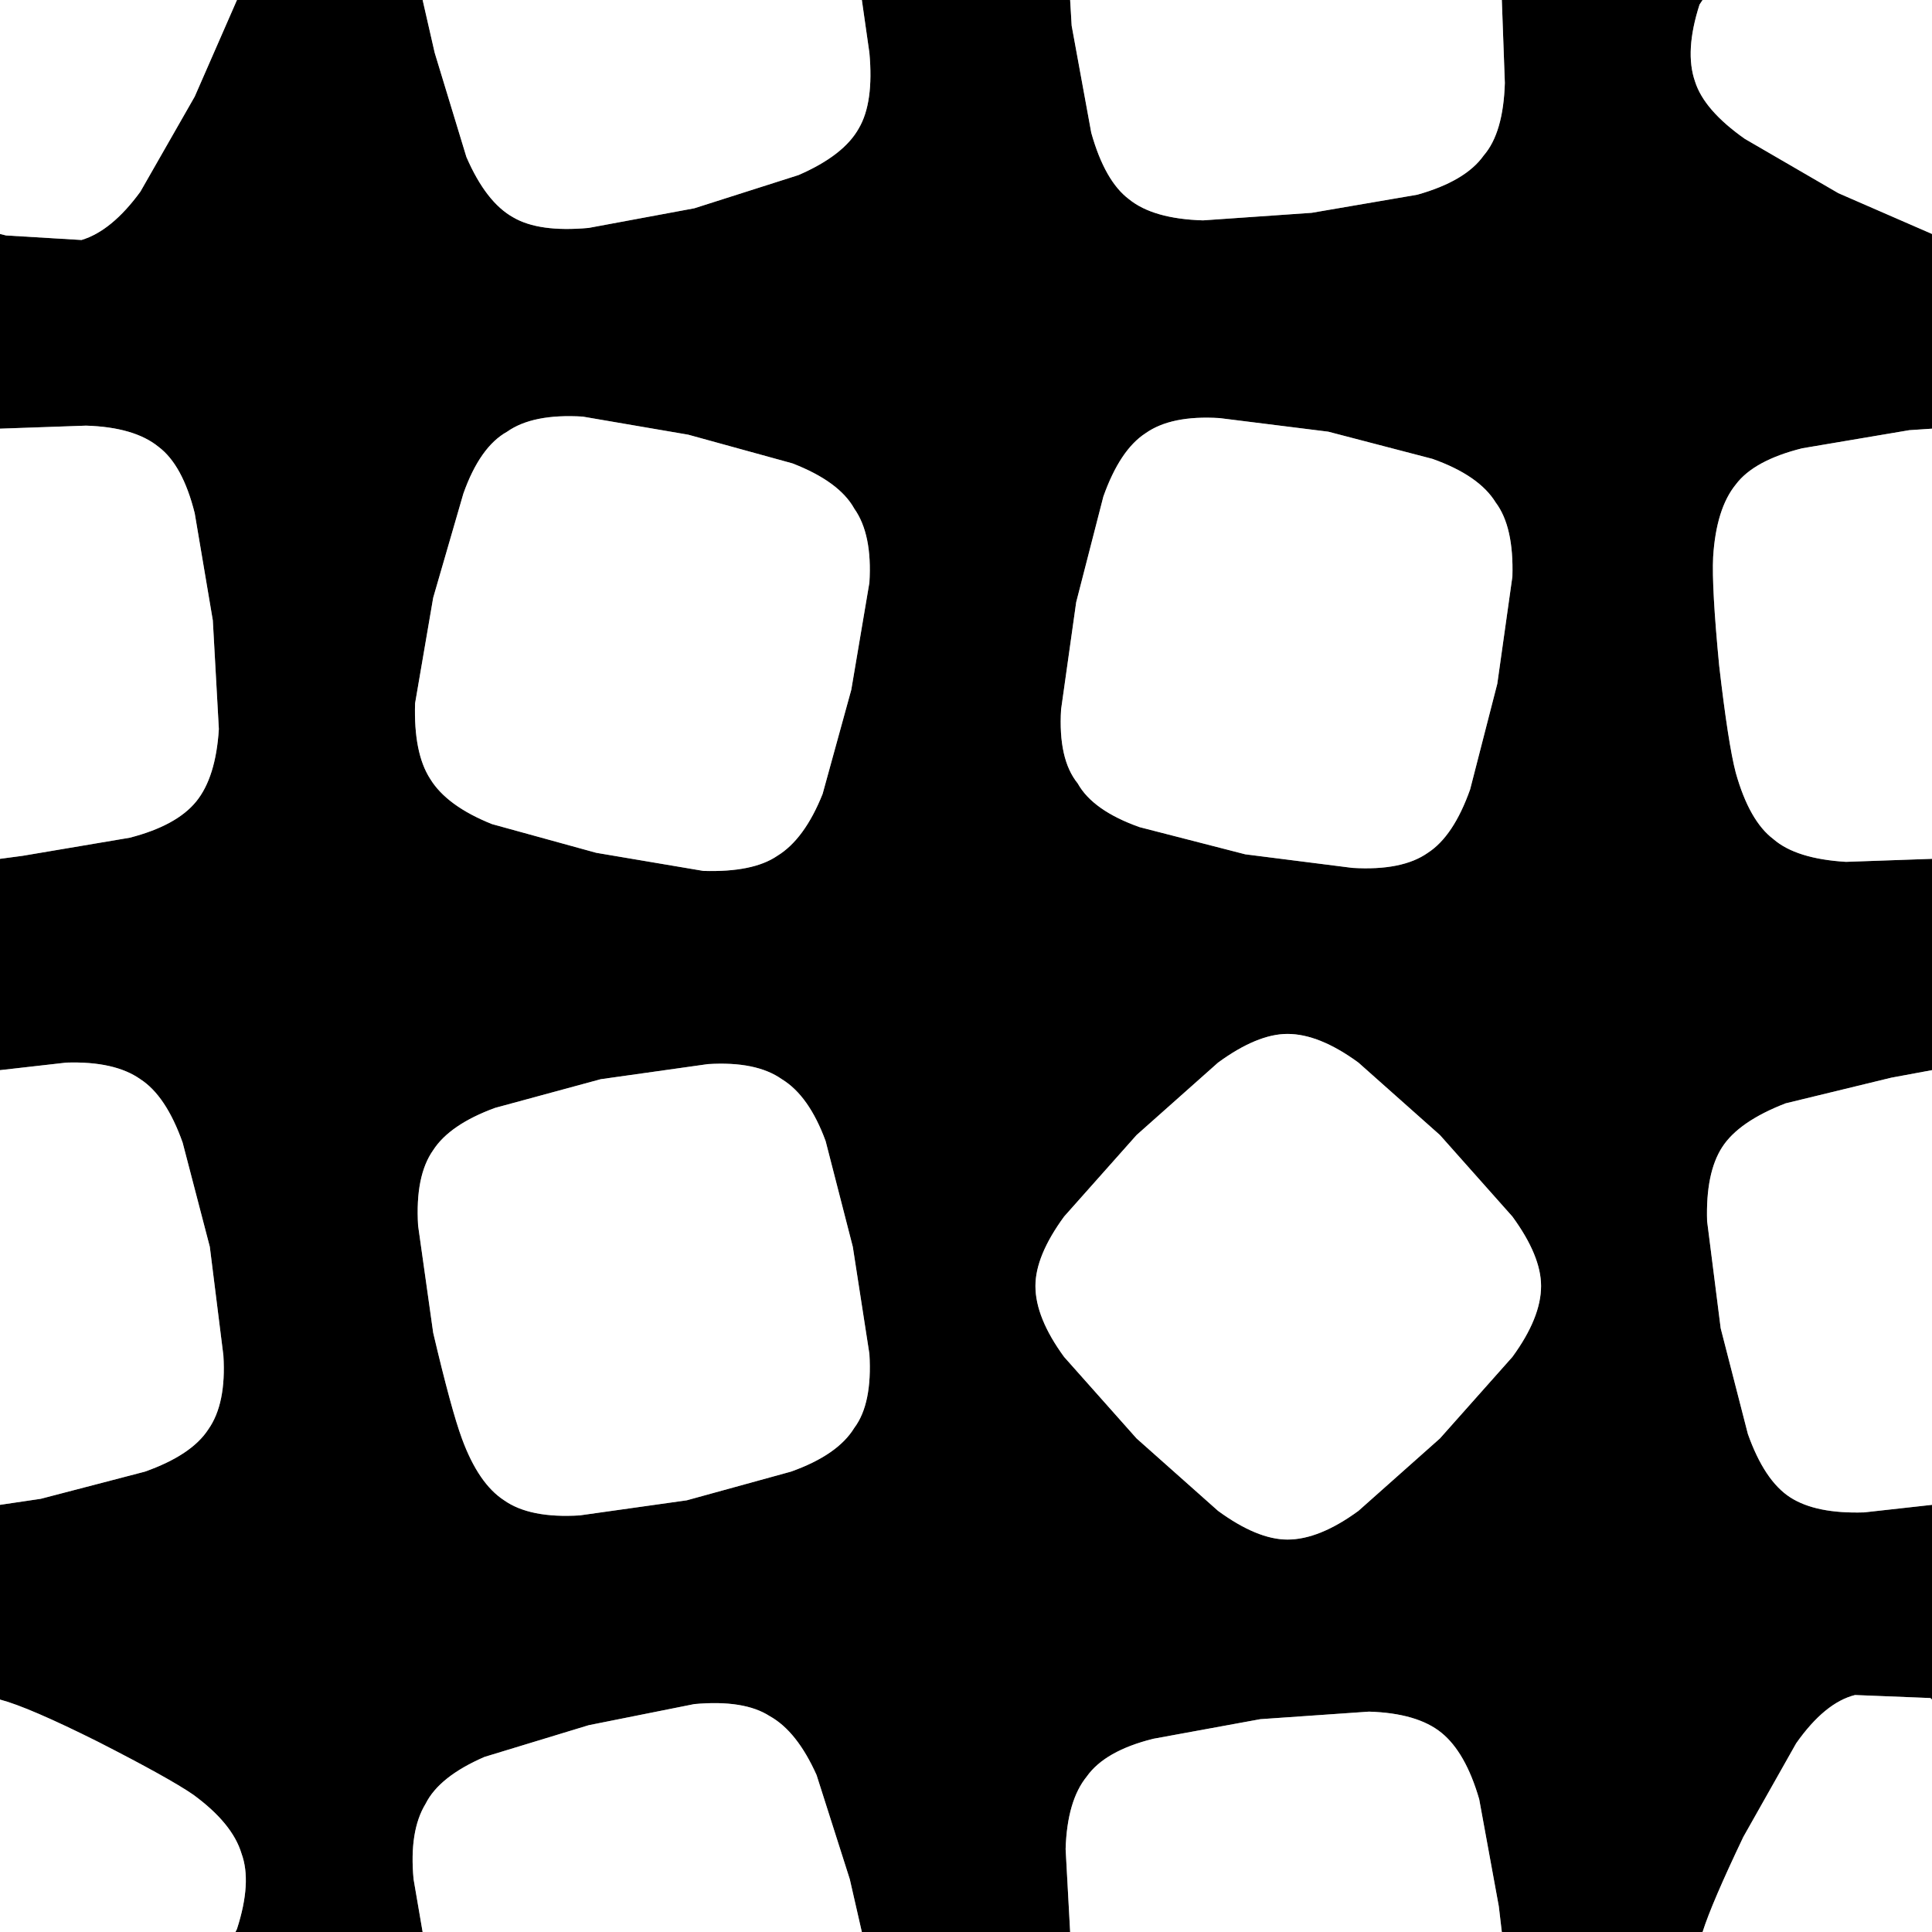
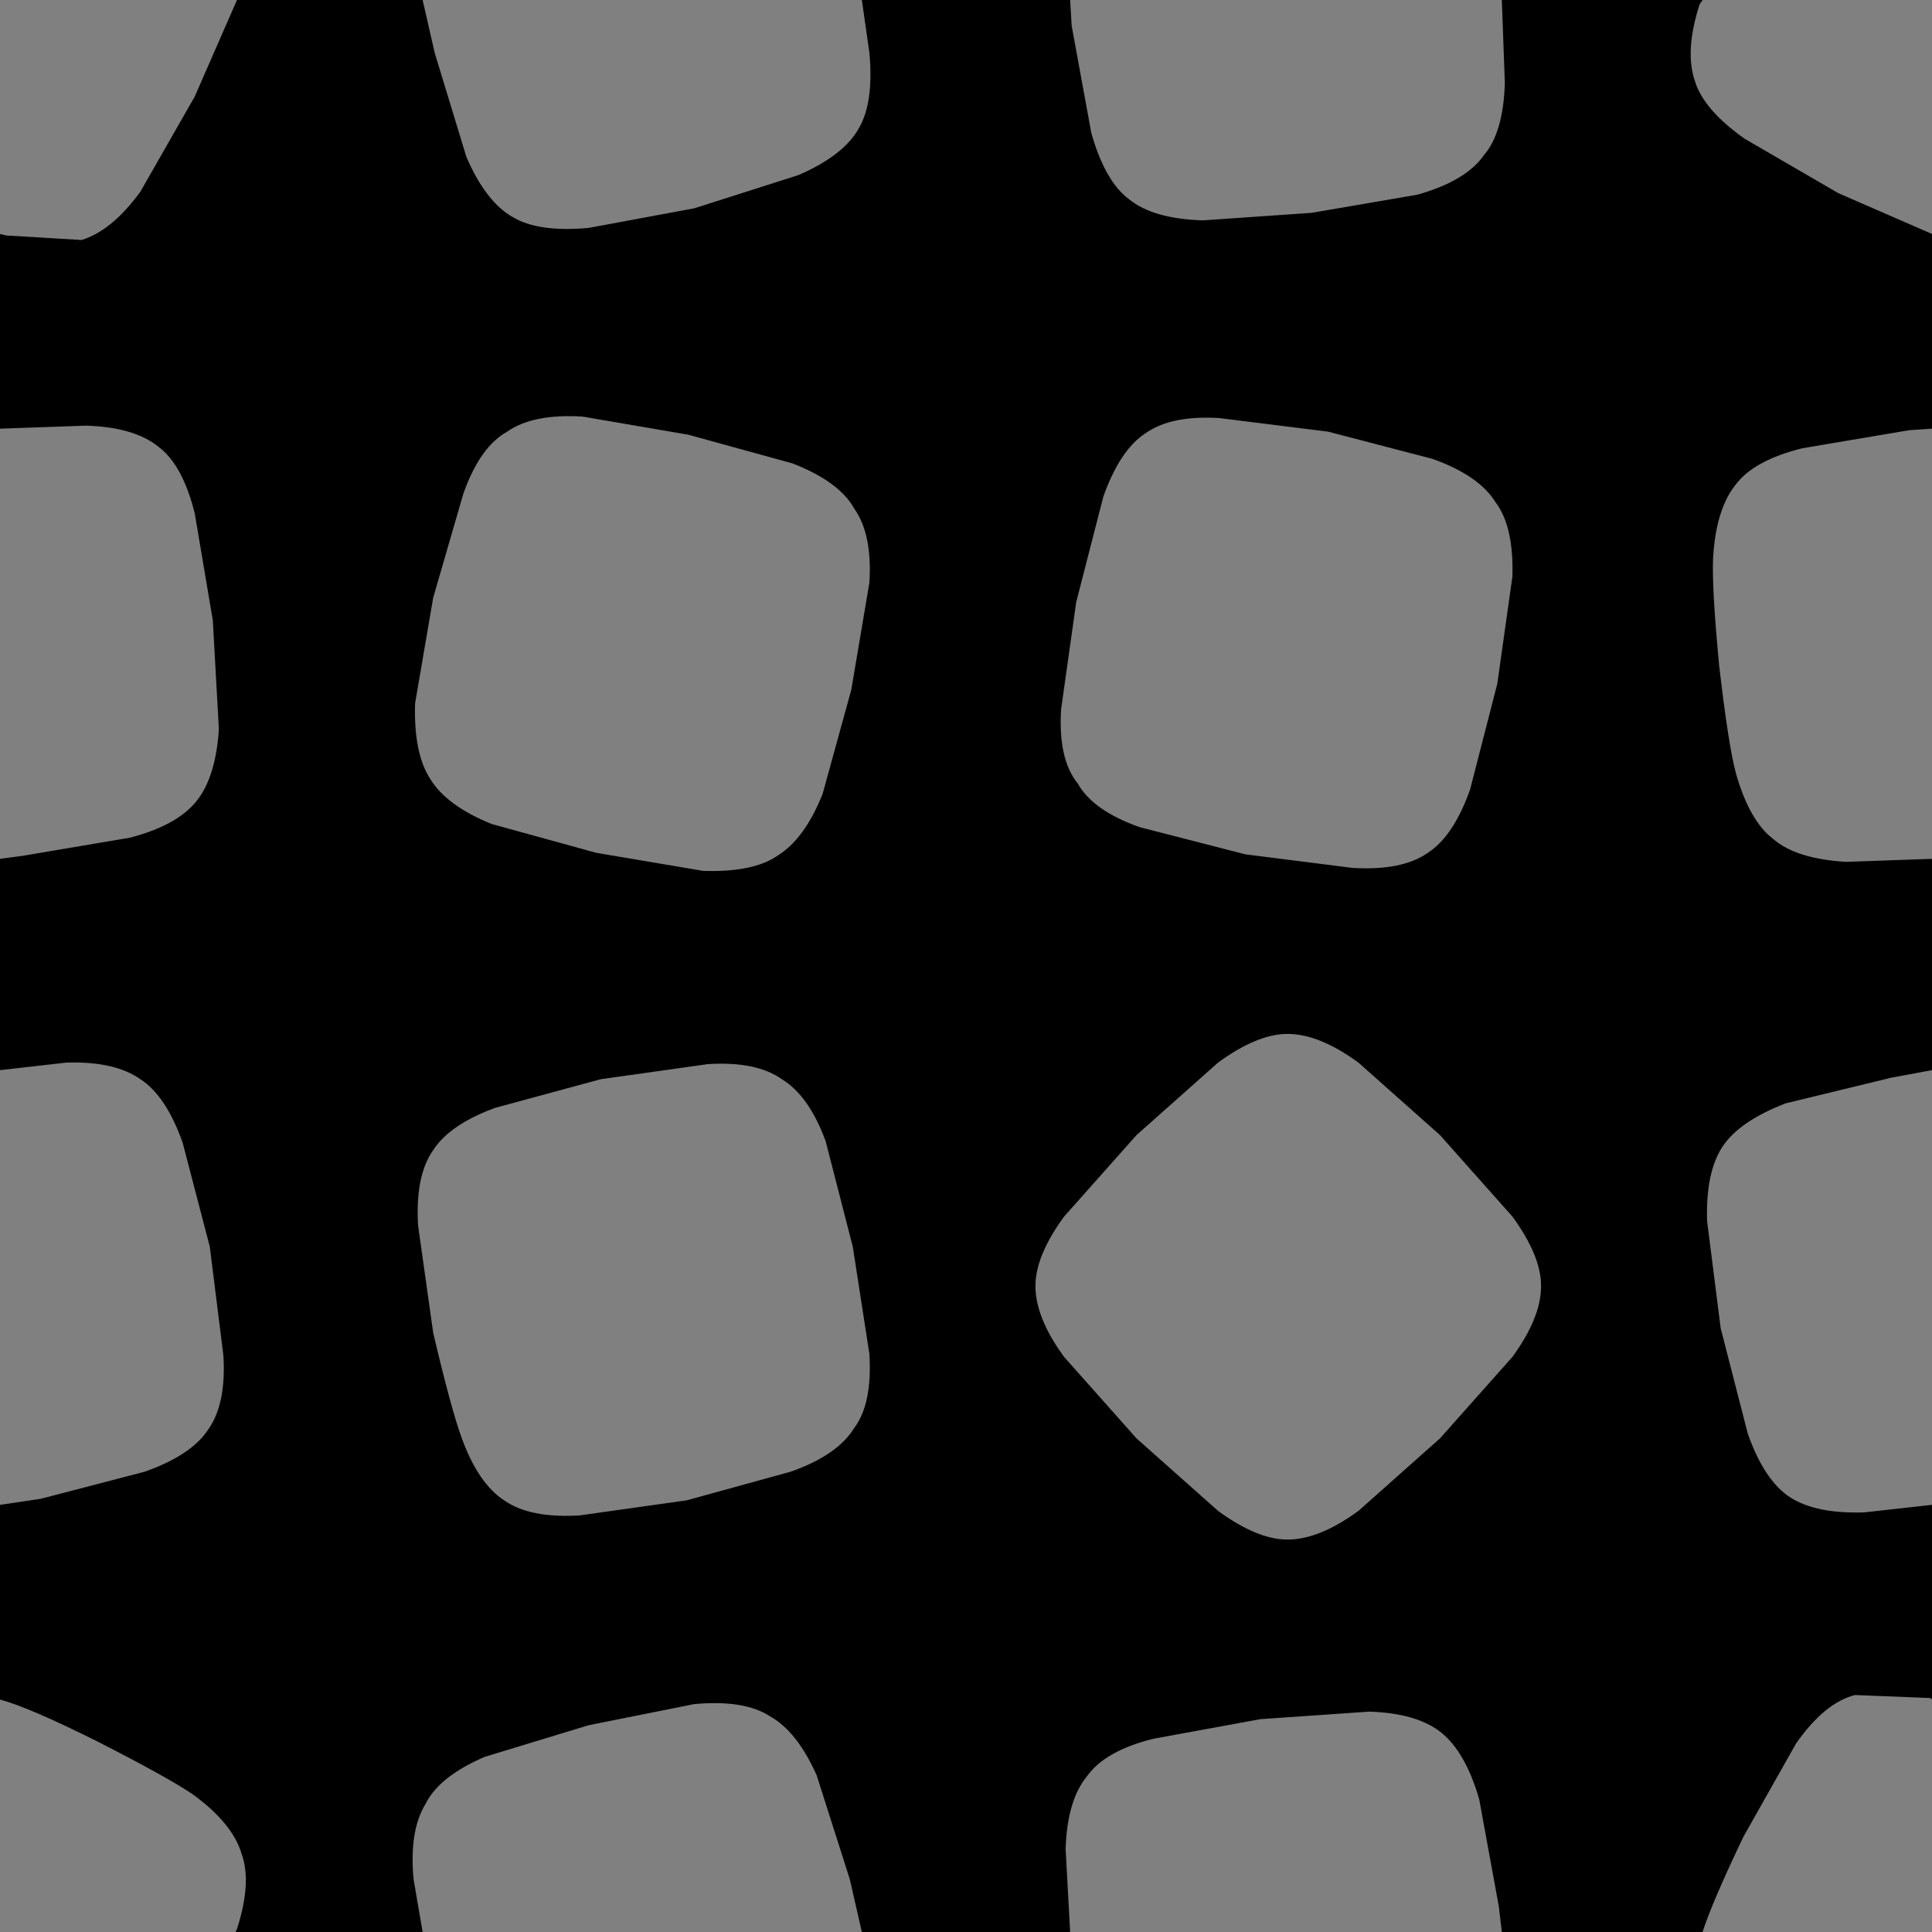
<svg xmlns="http://www.w3.org/2000/svg" width="64" height="64">
  <rect width="100%" height="100%" fill="#808080" stroke="none" />
  <defs />
  <g>
    <path stroke="none" fill="#000000" d="M56.4 0 L56.3 0.15 Q55.8 1.7 56.15 2.7 56.45 3.65 57.8 4.6 L60.9 6.4 64 7.75 64 14.2 63.25 14.25 59.7 14.85 Q58.1 15.25 57.5 16.05 56.85 16.85 56.75 18.45 56.7 19.45 56.95 22.05 57.25 24.65 57.5 25.6 57.95 27.2 58.75 27.8 59.5 28.45 61.15 28.55 L64 28.45 64 35.45 62.65 35.7 59.15 36.55 Q57.6 37.15 57.05 38 56.5 38.85 56.55 40.45 L57 44 57.9 47.5 Q58.45 49.05 59.3 49.6 60.15 50.15 61.75 50.1 L64 49.85 64 56.3 63.95 56.25 61.45 56.15 Q60.45 56.4 59.5 57.75 L57.75 60.85 Q56.7 63.05 56.4 64 L49.75 64 49.65 63.15 49 59.6 Q48.55 58.05 47.75 57.4 46.95 56.75 45.35 56.7 L41.75 56.95 38.2 57.6 Q36.6 58 36 58.85 35.35 59.65 35.3 61.25 L35.45 64 28.55 64 28.15 62.25 27.05 58.8 Q26.4 57.35 25.5 56.85 24.65 56.3 23 56.45 L19.5 57.15 16.05 58.2 Q14.55 58.85 14.1 59.75 13.55 60.65 13.7 62.25 L14 64 7.8 64 7.85 63.9 Q8.35 62.35 8 61.4 7.7 60.4 6.4 59.45 5.6 58.9 3.25 57.7 0.95 56.55 0 56.3 L0 49.85 1.35 49.65 4.8 48.75 Q6.35 48.2 6.9 47.35 7.5 46.5 7.4 44.9 L6.95 41.3 6.05 37.85 Q5.5 36.3 4.65 35.75 3.8 35.15 2.2 35.2 L0 35.45 0 28.45 0.75 28.35 4.3 27.75 Q5.85 27.35 6.5 26.55 7.15 25.75 7.25 24.15 L7.05 20.55 6.45 17 Q6.05 15.4 5.25 14.8 4.45 14.15 2.85 14.1 L0 14.2 0 7.75 0.2 7.8 2.7 7.95 Q3.7 7.65 4.65 6.35 L6.45 3.2 7.85 0 14 0 14.4 1.75 15.45 5.2 Q16.1 6.7 17 7.2 17.85 7.7 19.5 7.55 L23 6.9 26.45 5.8 Q27.95 5.15 28.45 4.25 28.95 3.4 28.8 1.75 L28.55 0 35.45 0 35.5 0.85 36.15 4.4 Q36.6 6 37.4 6.6 38.2 7.25 39.85 7.3 L43.45 7.05 46.95 6.45 Q48.55 6 49.15 5.15 49.8 4.4 49.85 2.75 L49.75 0 56.4 0 M44 14.3 L40.4 13.85 Q38.8 13.75 37.95 14.35 37.1 14.9 36.55 16.45 L35.65 19.95 35.15 23.5 Q35.05 25.15 35.7 25.95 36.2 26.85 37.75 27.4 L41.25 28.3 44.8 28.75 Q46.45 28.85 47.3 28.25 48.15 27.7 48.7 26.15 L49.6 22.65 50.1 19.1 Q50.15 17.45 49.55 16.65 49 15.75 47.45 15.2 L44 14.3 M47.7 37.6 L45 35.2 Q43.7 34.25 42.65 34.25 41.65 34.25 40.35 35.2 L37.65 37.6 35.25 40.3 Q34.3 41.6 34.3 42.6 34.3 43.65 35.25 44.95 L37.65 47.65 40.35 50.05 Q41.65 51 42.65 51 43.7 51 45 50.05 L47.7 47.65 50.1 44.95 Q51.05 43.65 51.05 42.6 51.05 41.6 50.1 40.3 L47.7 37.6 M28.25 41.3 L27.35 37.8 Q26.8 36.3 25.9 35.75 25.05 35.15 23.45 35.25 L19.9 35.75 16.4 36.7 Q14.9 37.25 14.35 38.1 13.75 38.95 13.85 40.6 L14.35 44.15 Q14.95 46.7 15.3 47.65 15.85 49.15 16.7 49.7 17.55 50.3 19.2 50.2 L22.75 49.7 26.2 48.75 Q27.75 48.2 28.3 47.3 28.9 46.5 28.8 44.85 L28.25 41.3 M22.8 14.4 L19.3 13.8 Q17.65 13.7 16.8 14.3 15.9 14.8 15.35 16.35 L14.35 19.8 13.75 23.3 Q13.7 24.95 14.25 25.8 14.8 26.7 16.3 27.3 L19.75 28.25 23.3 28.85 Q24.95 28.9 25.75 28.35 26.65 27.8 27.25 26.3 L28.2 22.85 28.8 19.3 Q28.9 17.7 28.3 16.85 27.8 15.95 26.25 15.35 L22.8 14.4" />
-     <path stroke="none" fill="#FFFFFF" d="M22.8 14.4 L26.25 15.35 Q27.8 15.95 28.3 16.85 28.9 17.7 28.8 19.3 L28.2 22.85 27.25 26.3 Q26.65 27.8 25.75 28.35 24.95 28.9 23.3 28.85 L19.75 28.25 16.3 27.3 Q14.8 26.7 14.25 25.8 13.7 24.95 13.75 23.3 L14.35 19.8 15.35 16.35 Q15.9 14.8 16.8 14.3 17.65 13.7 19.3 13.8 L22.8 14.4 M64 7.75 L60.9 6.4 57.8 4.6 Q56.45 3.65 56.15 2.7 55.8 1.7 56.3 0.15 L56.4 0 64 0 64 7.75 M49.75 0 L49.85 2.75 Q49.8 4.4 49.15 5.15 48.55 6 46.95 6.45 L43.45 7.05 39.85 7.3 Q38.2 7.25 37.4 6.6 36.6 6 36.15 4.4 L35.5 0.85 35.45 0 49.75 0 M28.55 0 L28.8 1.75 Q28.95 3.4 28.45 4.25 27.95 5.15 26.45 5.8 L23 6.9 19.5 7.55 Q17.85 7.7 17 7.2 16.1 6.7 15.45 5.2 L14.4 1.75 14 0 28.55 0 M7.85 0 L6.45 3.2 4.65 6.35 Q3.7 7.65 2.7 7.95 L0.2 7.8 0 7.75 0 0 7.85 0 M0 14.2 L2.85 14.1 Q4.45 14.15 5.25 14.8 6.05 15.4 6.45 17 L7.05 20.55 7.25 24.15 Q7.15 25.75 6.5 26.55 5.85 27.35 4.3 27.75 L0.75 28.35 0 28.45 0 14.2 M0 35.45 L2.2 35.2 Q3.8 35.15 4.65 35.75 5.5 36.3 6.05 37.85 L6.95 41.3 7.4 44.9 Q7.5 46.5 6.9 47.35 6.35 48.2 4.8 48.75 L1.35 49.65 0 49.85 0 35.45 M0 56.3 Q0.95 56.55 3.25 57.7 5.6 58.9 6.4 59.45 7.7 60.4 8 61.4 8.35 62.35 7.85 63.9 L7.8 64 0 64 0 56.3 M14 64 L13.7 62.25 Q13.55 60.65 14.1 59.75 14.55 58.85 16.05 58.2 L19.5 57.15 23 56.45 Q24.65 56.3 25.5 56.85 26.4 57.35 27.05 58.8 L28.15 62.25 28.55 64 14 64 M35.45 64 L35.3 61.25 Q35.35 59.65 36 58.85 36.6 58 38.2 57.6 L41.75 56.95 45.35 56.7 Q46.95 56.75 47.75 57.4 48.55 58.05 49 59.6 L49.65 63.15 49.75 64 35.45 64 M56.4 64 Q56.7 63.05 57.75 60.85 L59.5 57.75 Q60.45 56.4 61.45 56.15 L63.95 56.25 64 56.3 64 64 56.4 64 M64 49.85 L61.75 50.1 Q60.15 50.15 59.3 49.6 58.45 49.05 57.9 47.5 L57 44 56.55 40.45 Q56.5 38.85 57.05 38 57.6 37.15 59.15 36.55 L62.65 35.7 64 35.45 64 49.85 M64 28.45 L61.15 28.55 Q59.5 28.45 58.75 27.8 57.95 27.2 57.5 25.6 57.25 24.65 56.95 22.05 56.7 19.45 56.75 18.45 56.85 16.85 57.5 16.05 58.1 15.25 59.7 14.85 L63.25 14.25 64 14.2 64 28.45 M44 14.3 L47.45 15.2 Q49 15.75 49.55 16.65 50.15 17.45 50.1 19.1 L49.6 22.65 48.7 26.15 Q48.15 27.7 47.3 28.25 46.45 28.85 44.8 28.75 L41.25 28.3 37.75 27.4 Q36.2 26.85 35.7 25.95 35.05 25.15 35.15 23.5 L35.65 19.95 36.55 16.45 Q37.1 14.9 37.95 14.35 38.8 13.75 40.4 13.85 L44 14.3 M47.7 37.6 L50.1 40.3 Q51.05 41.6 51.05 42.6 51.05 43.65 50.1 44.95 L47.7 47.65 45 50.05 Q43.7 51 42.65 51 41.65 51 40.35 50.05 L37.65 47.65 35.25 44.95 Q34.3 43.65 34.3 42.6 34.3 41.6 35.25 40.3 L37.65 37.6 40.35 35.2 Q41.65 34.25 42.65 34.25 43.7 34.25 45 35.2 L47.7 37.6 M28.25 41.3 L28.8 44.85 Q28.9 46.5 28.3 47.3 27.75 48.2 26.2 48.75 L22.75 49.7 19.2 50.2 Q17.55 50.3 16.7 49.7 15.85 49.15 15.3 47.65 14.95 46.7 14.35 44.15 L13.85 40.6 Q13.75 38.95 14.35 38.1 14.9 37.25 16.4 36.7 L19.9 35.75 23.45 35.25 Q25.05 35.15 25.9 35.75 26.8 36.3 27.35 37.8 L28.25 41.3" />
  </g>
</svg>